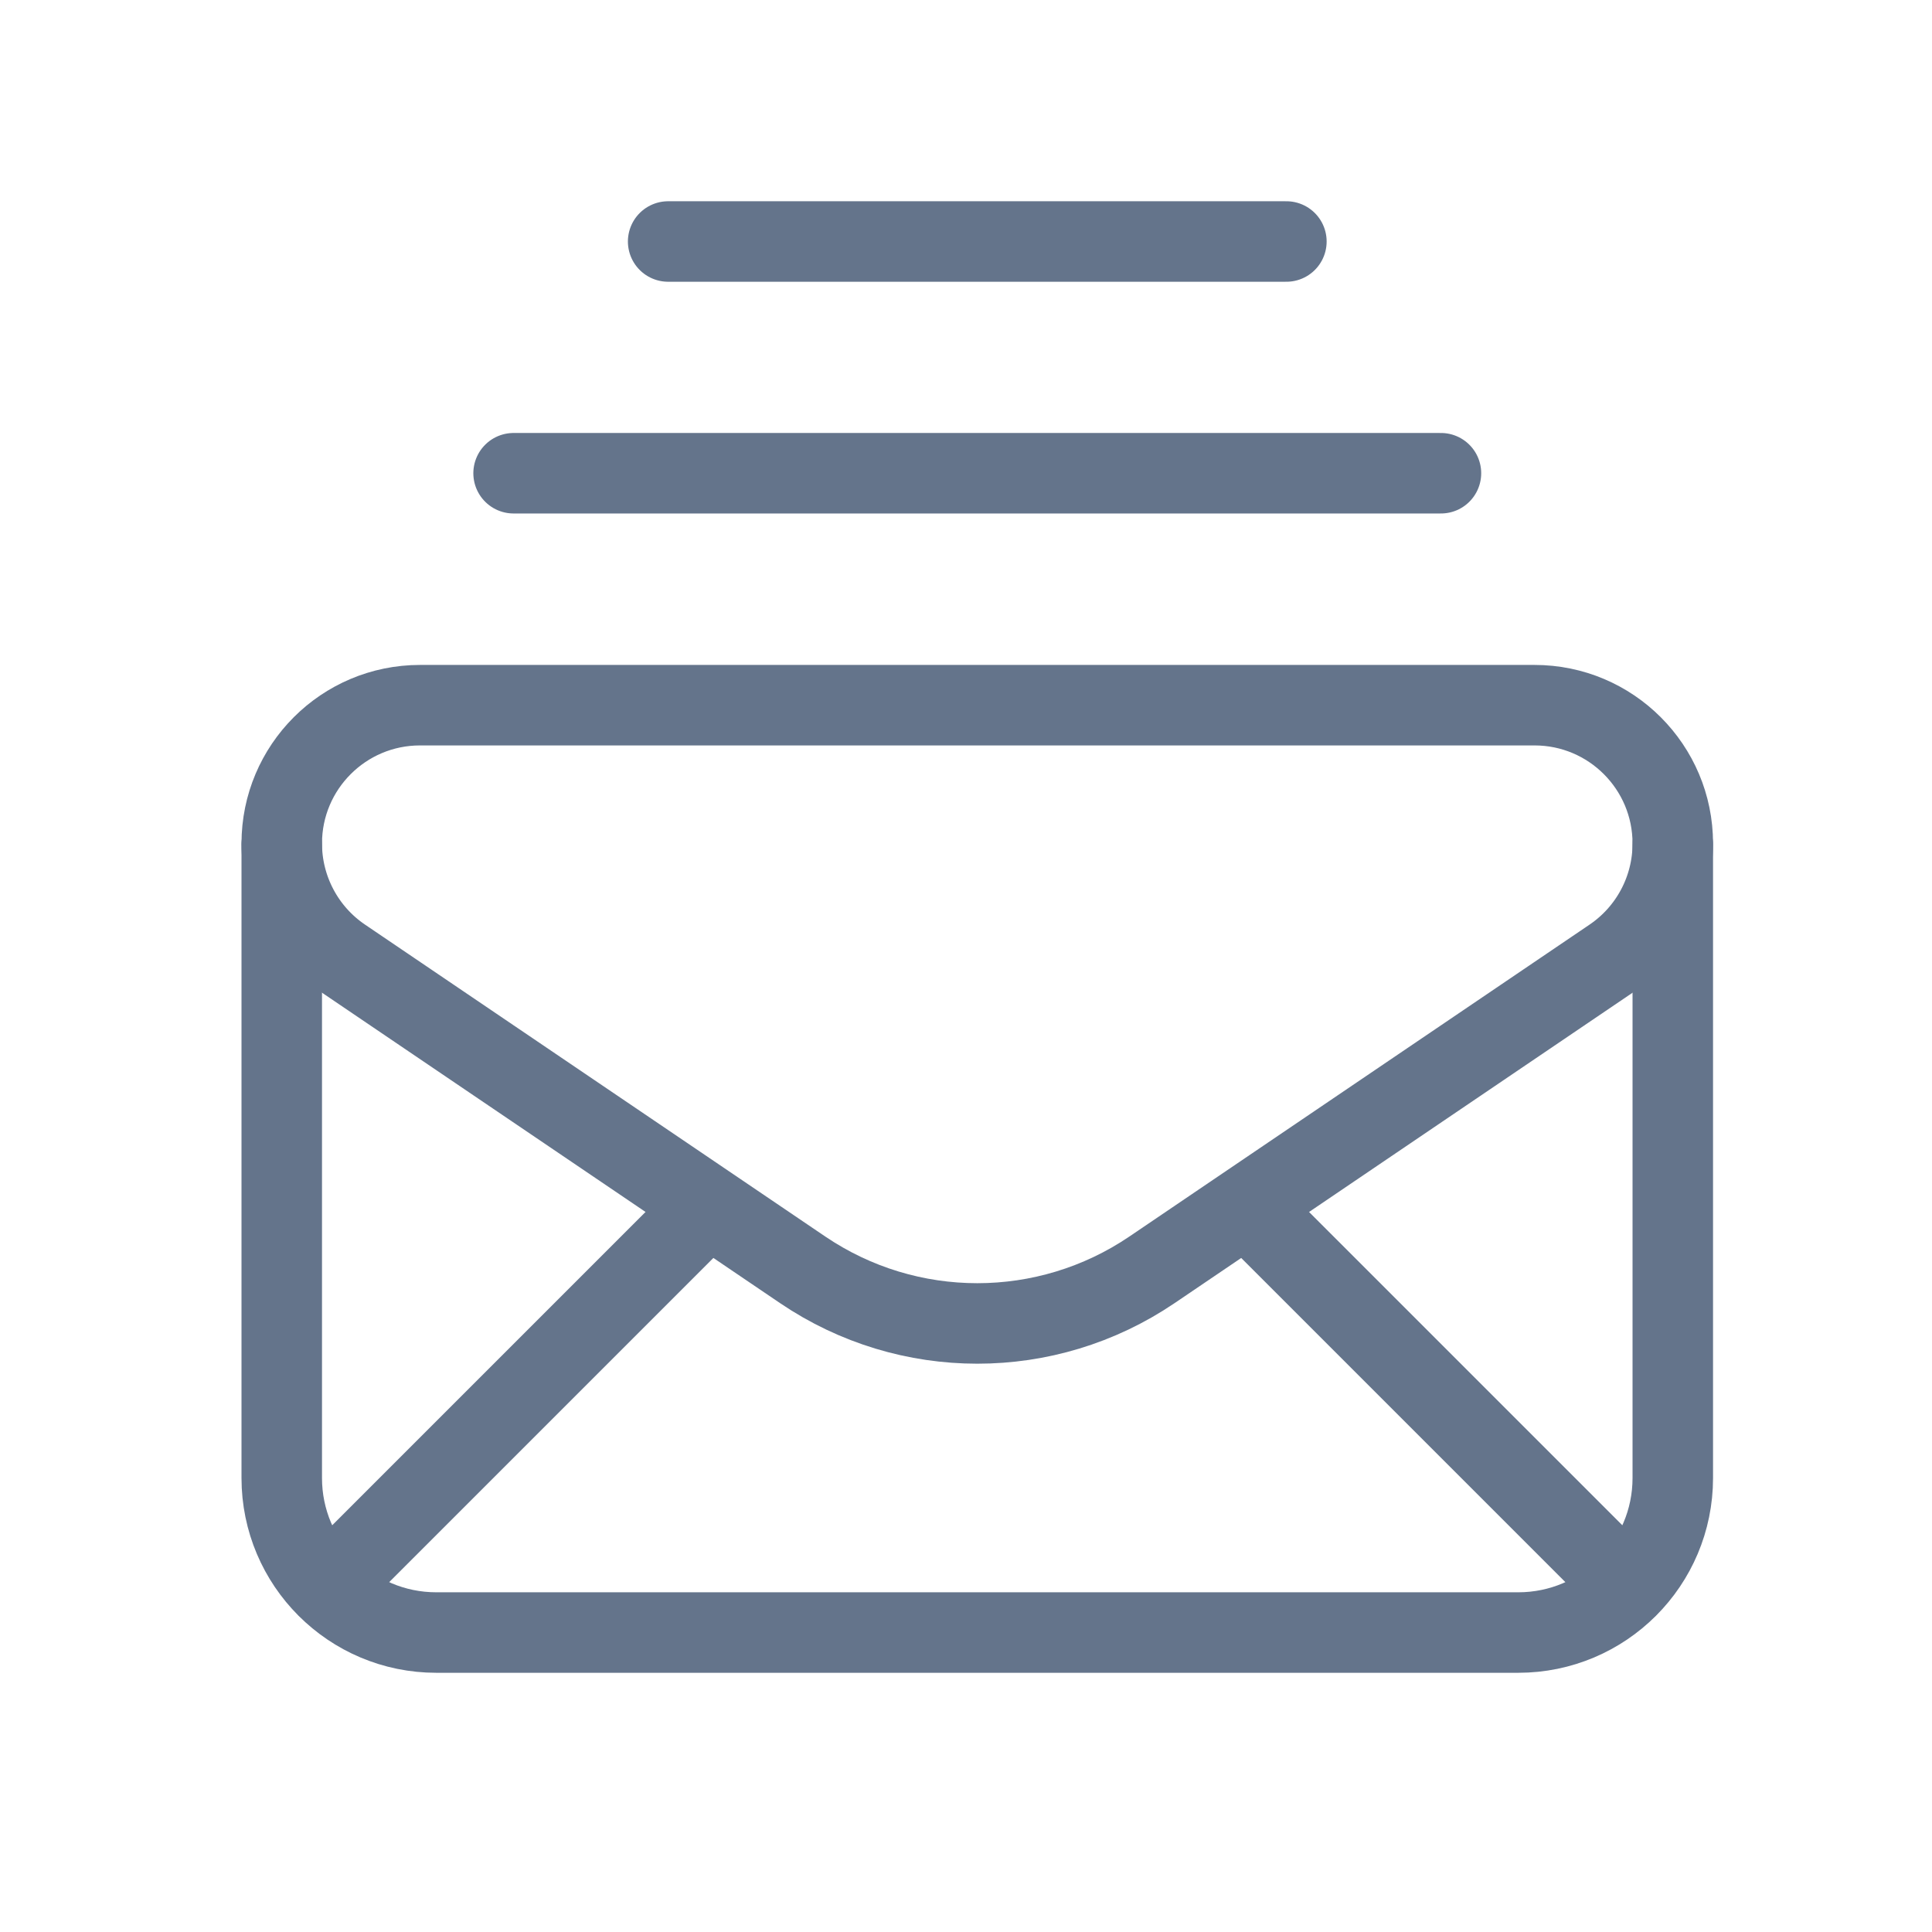
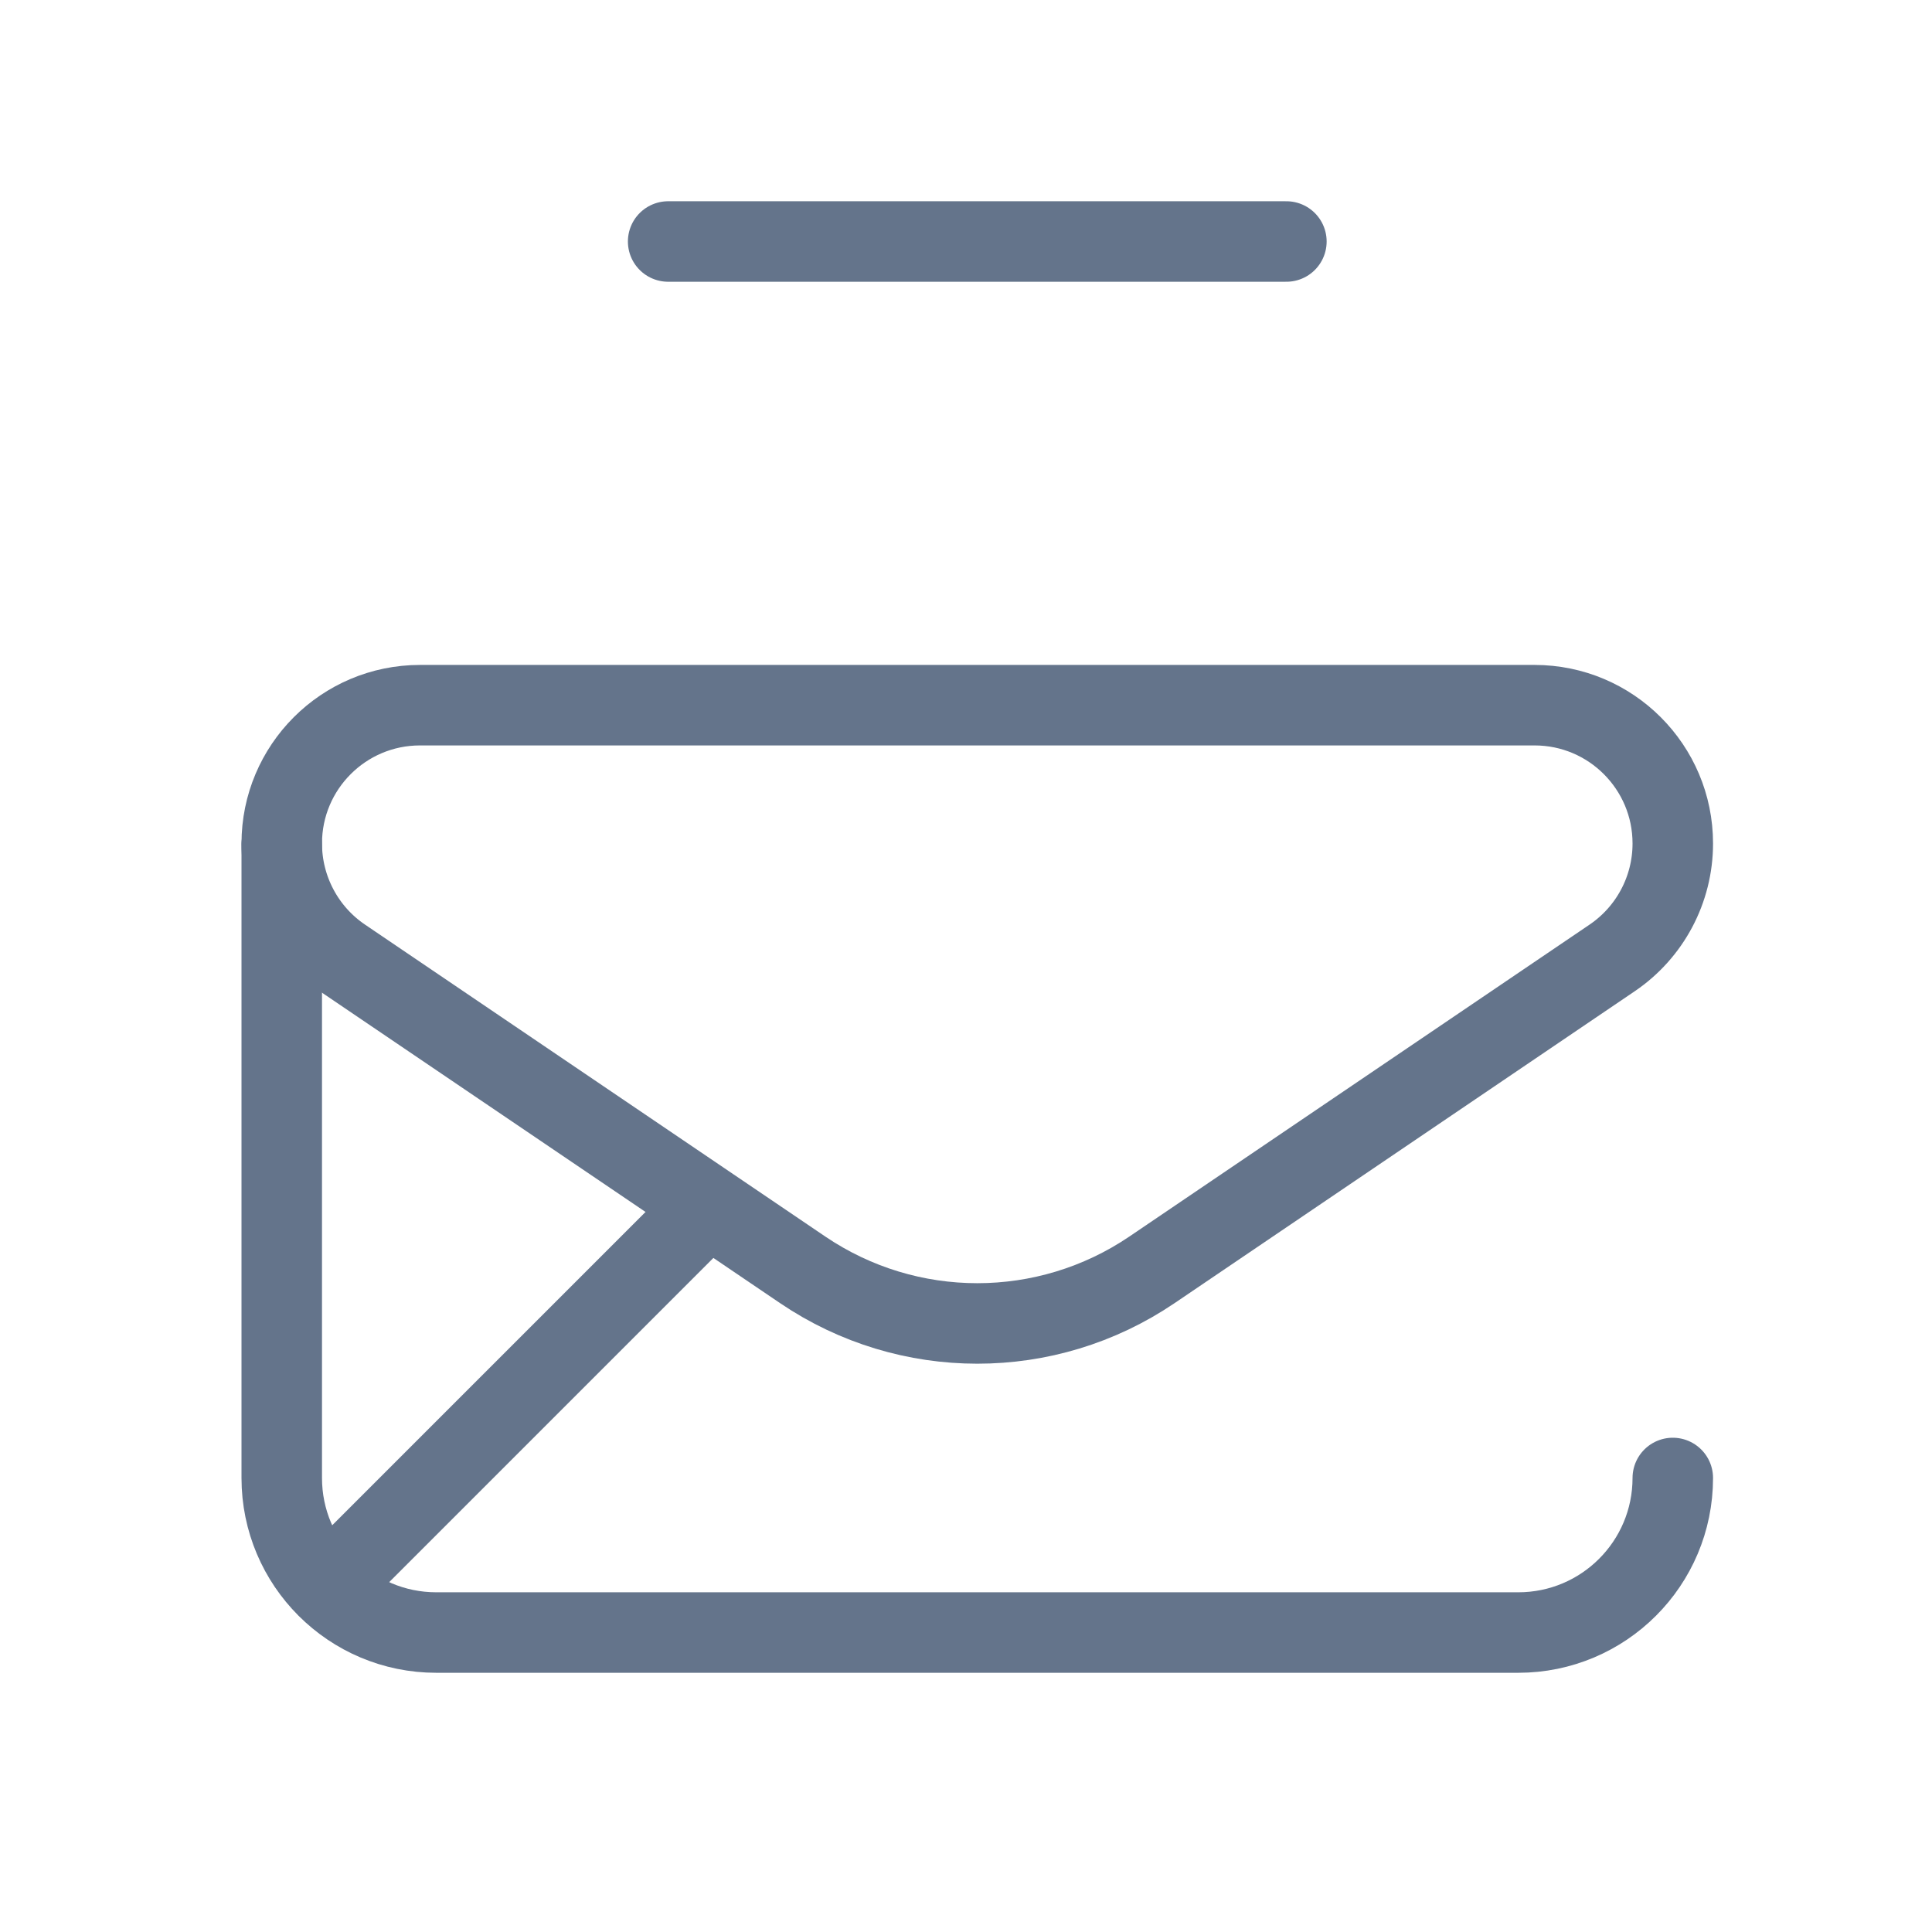
<svg xmlns="http://www.w3.org/2000/svg" width="36" height="36" viewBox="0 0 36 36" fill="none">
-   <path d="M9.57 8.818H26.85" stroke="#64748B" stroke-width="1.5" stroke-linecap="round" stroke-linejoin="round" />
  <path fill-rule="evenodd" clip-rule="evenodd" d="M28.594 13.14H7.826C6.403 13.14 5.25 14.294 5.25 15.716C5.25 16.57 5.673 17.37 6.38 17.849L14.959 23.663C16.923 24.993 19.499 24.993 21.463 23.663L30.038 17.851C30.747 17.371 31.17 16.572 31.17 15.718V15.716C31.17 14.294 30.017 13.14 28.594 13.14Z" stroke="#64748B" stroke-width="1.5" stroke-linecap="round" stroke-linejoin="round" />
  <path d="M13.127 22.545L6.1 29.572" stroke="#64748B" stroke-width="1.5" stroke-linecap="round" stroke-linejoin="round" />
-   <path d="M23.293 22.545L30.32 29.572" stroke="#64748B" stroke-width="1.5" stroke-linecap="round" stroke-linejoin="round" />
-   <path d="M5.25 15.739V27.54C5.25 29.131 6.539 30.42 8.13 30.42H28.29C29.881 30.42 31.17 29.131 31.17 27.54V15.739" stroke="#64748B" stroke-width="1.5" stroke-linecap="round" stroke-linejoin="round" />
+   <path d="M5.25 15.739V27.54C5.25 29.131 6.539 30.42 8.13 30.42H28.29C29.881 30.42 31.17 29.131 31.17 27.54" stroke="#64748B" stroke-width="1.5" stroke-linecap="round" stroke-linejoin="round" />
  <path d="M12.45 4.5H23.97" stroke="#64748B" stroke-width="1.5" stroke-linecap="round" stroke-linejoin="round" />
</svg>